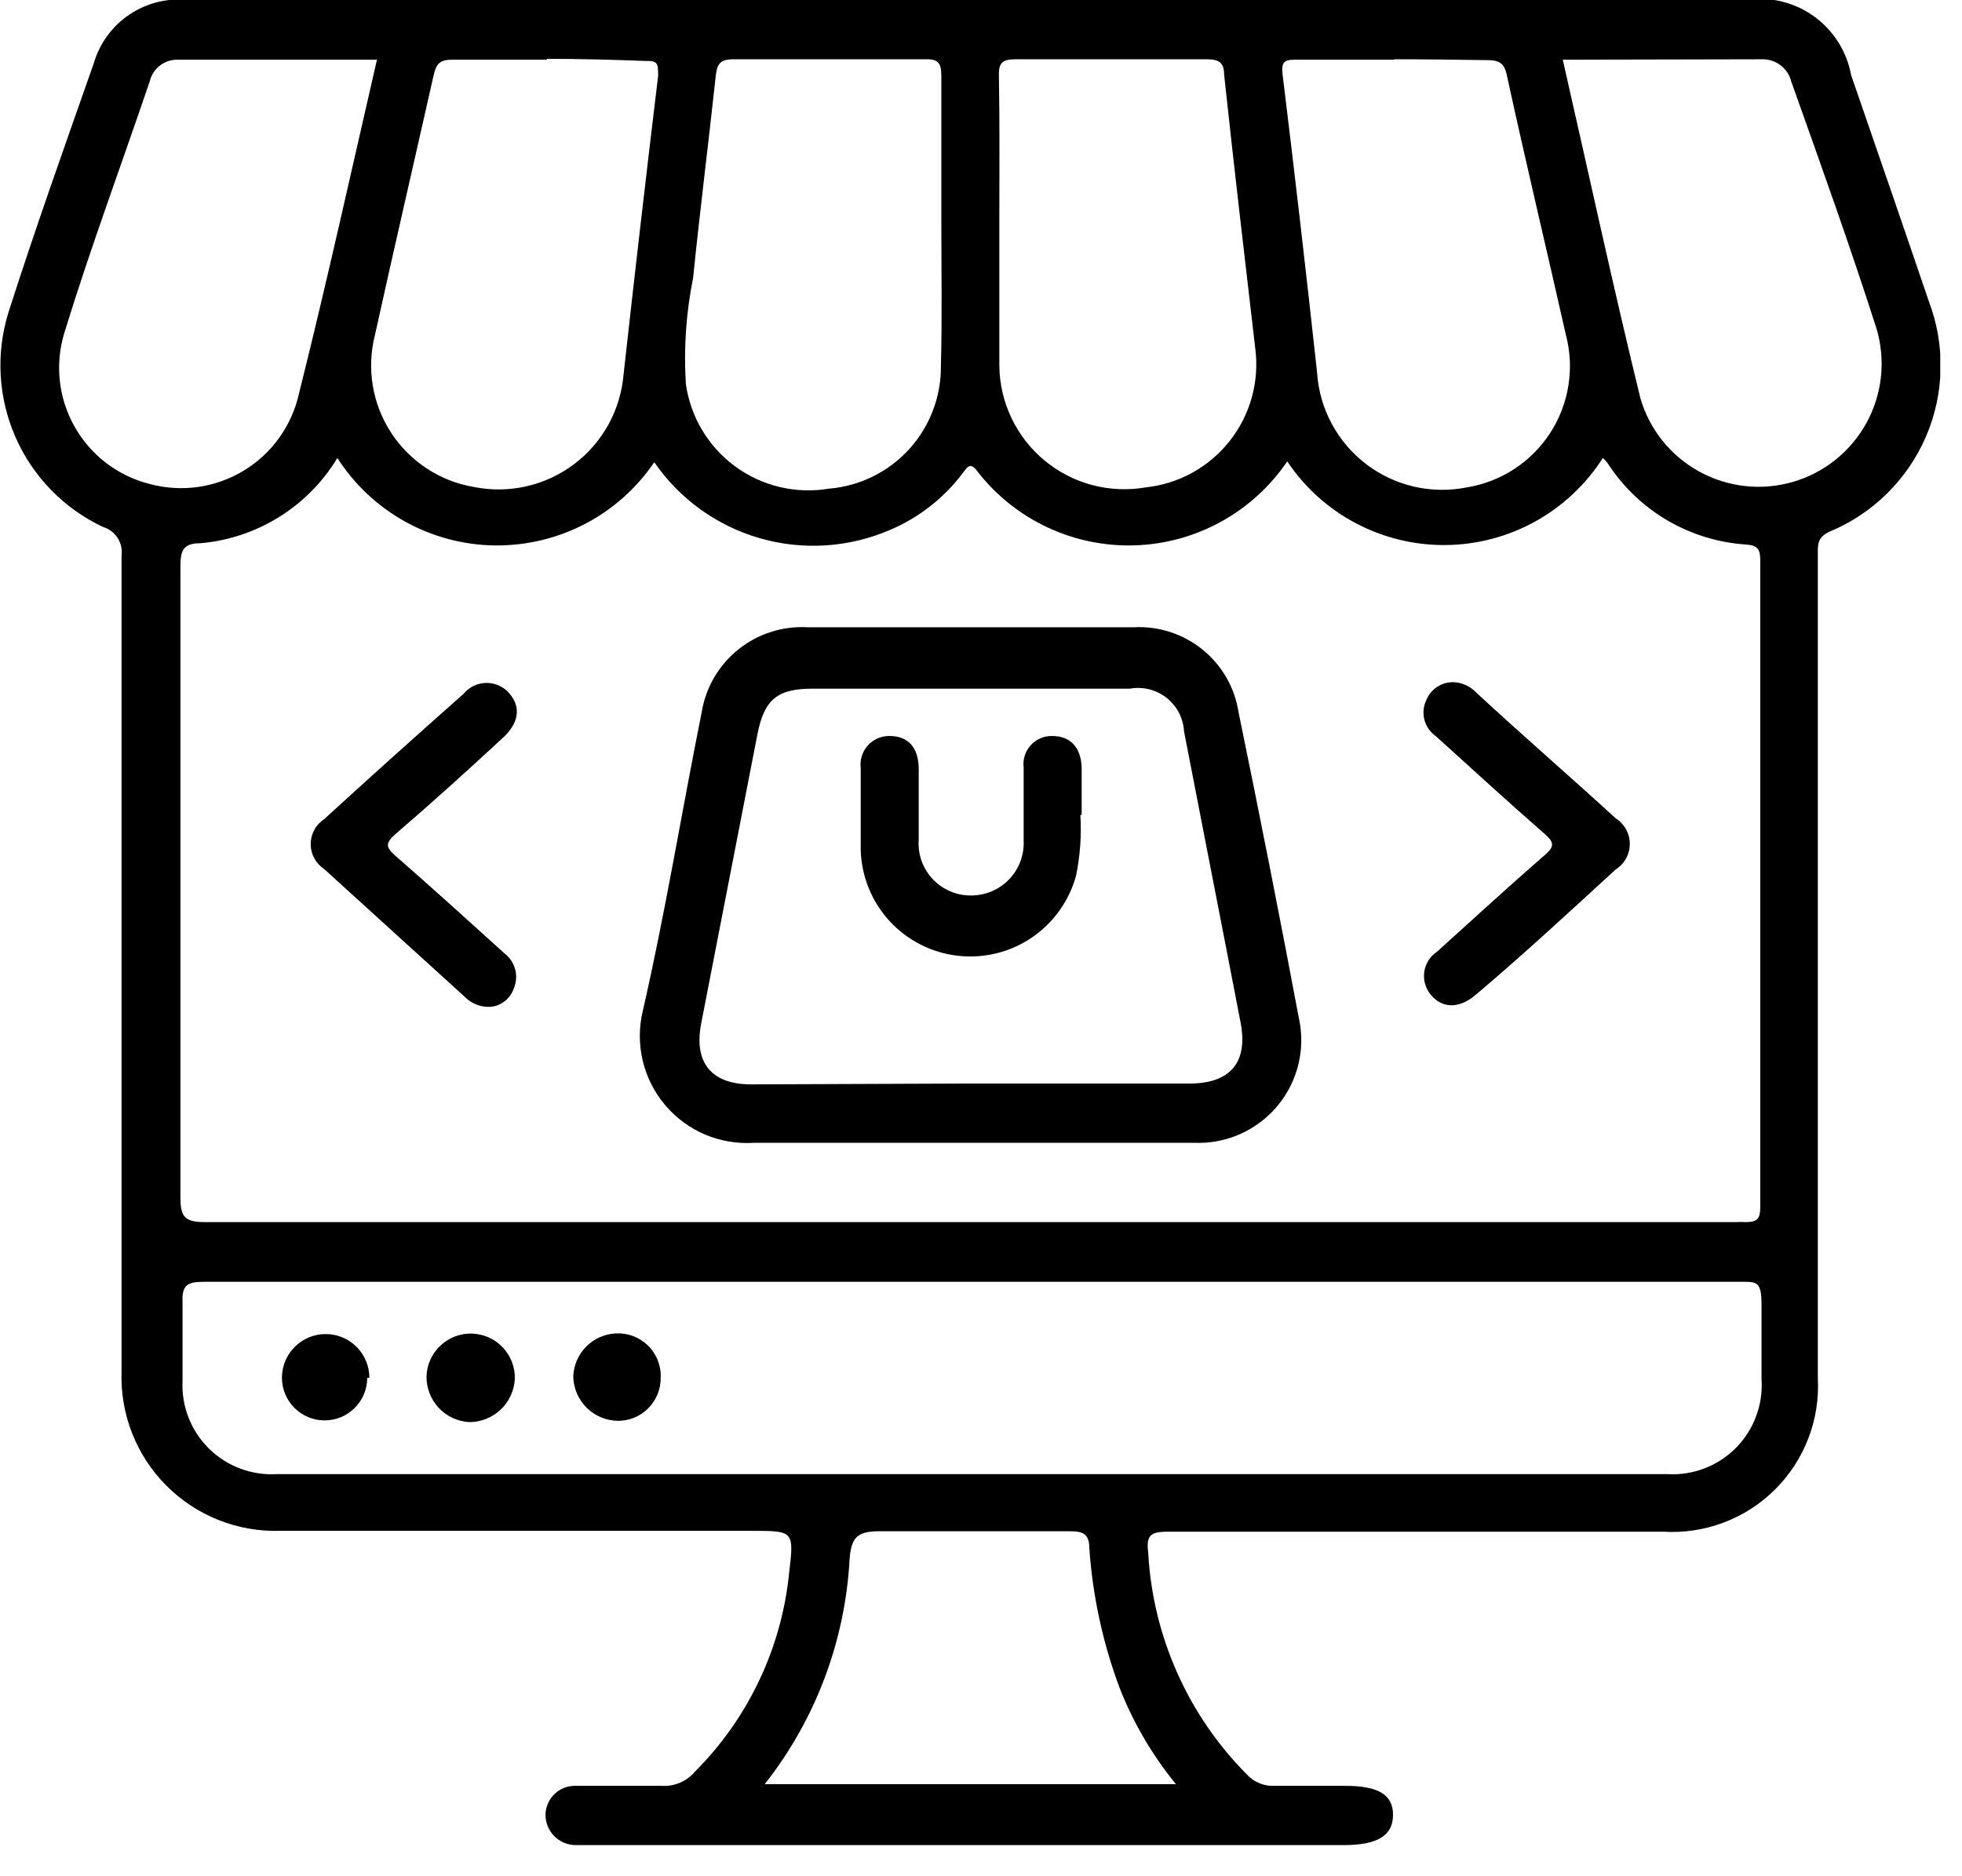
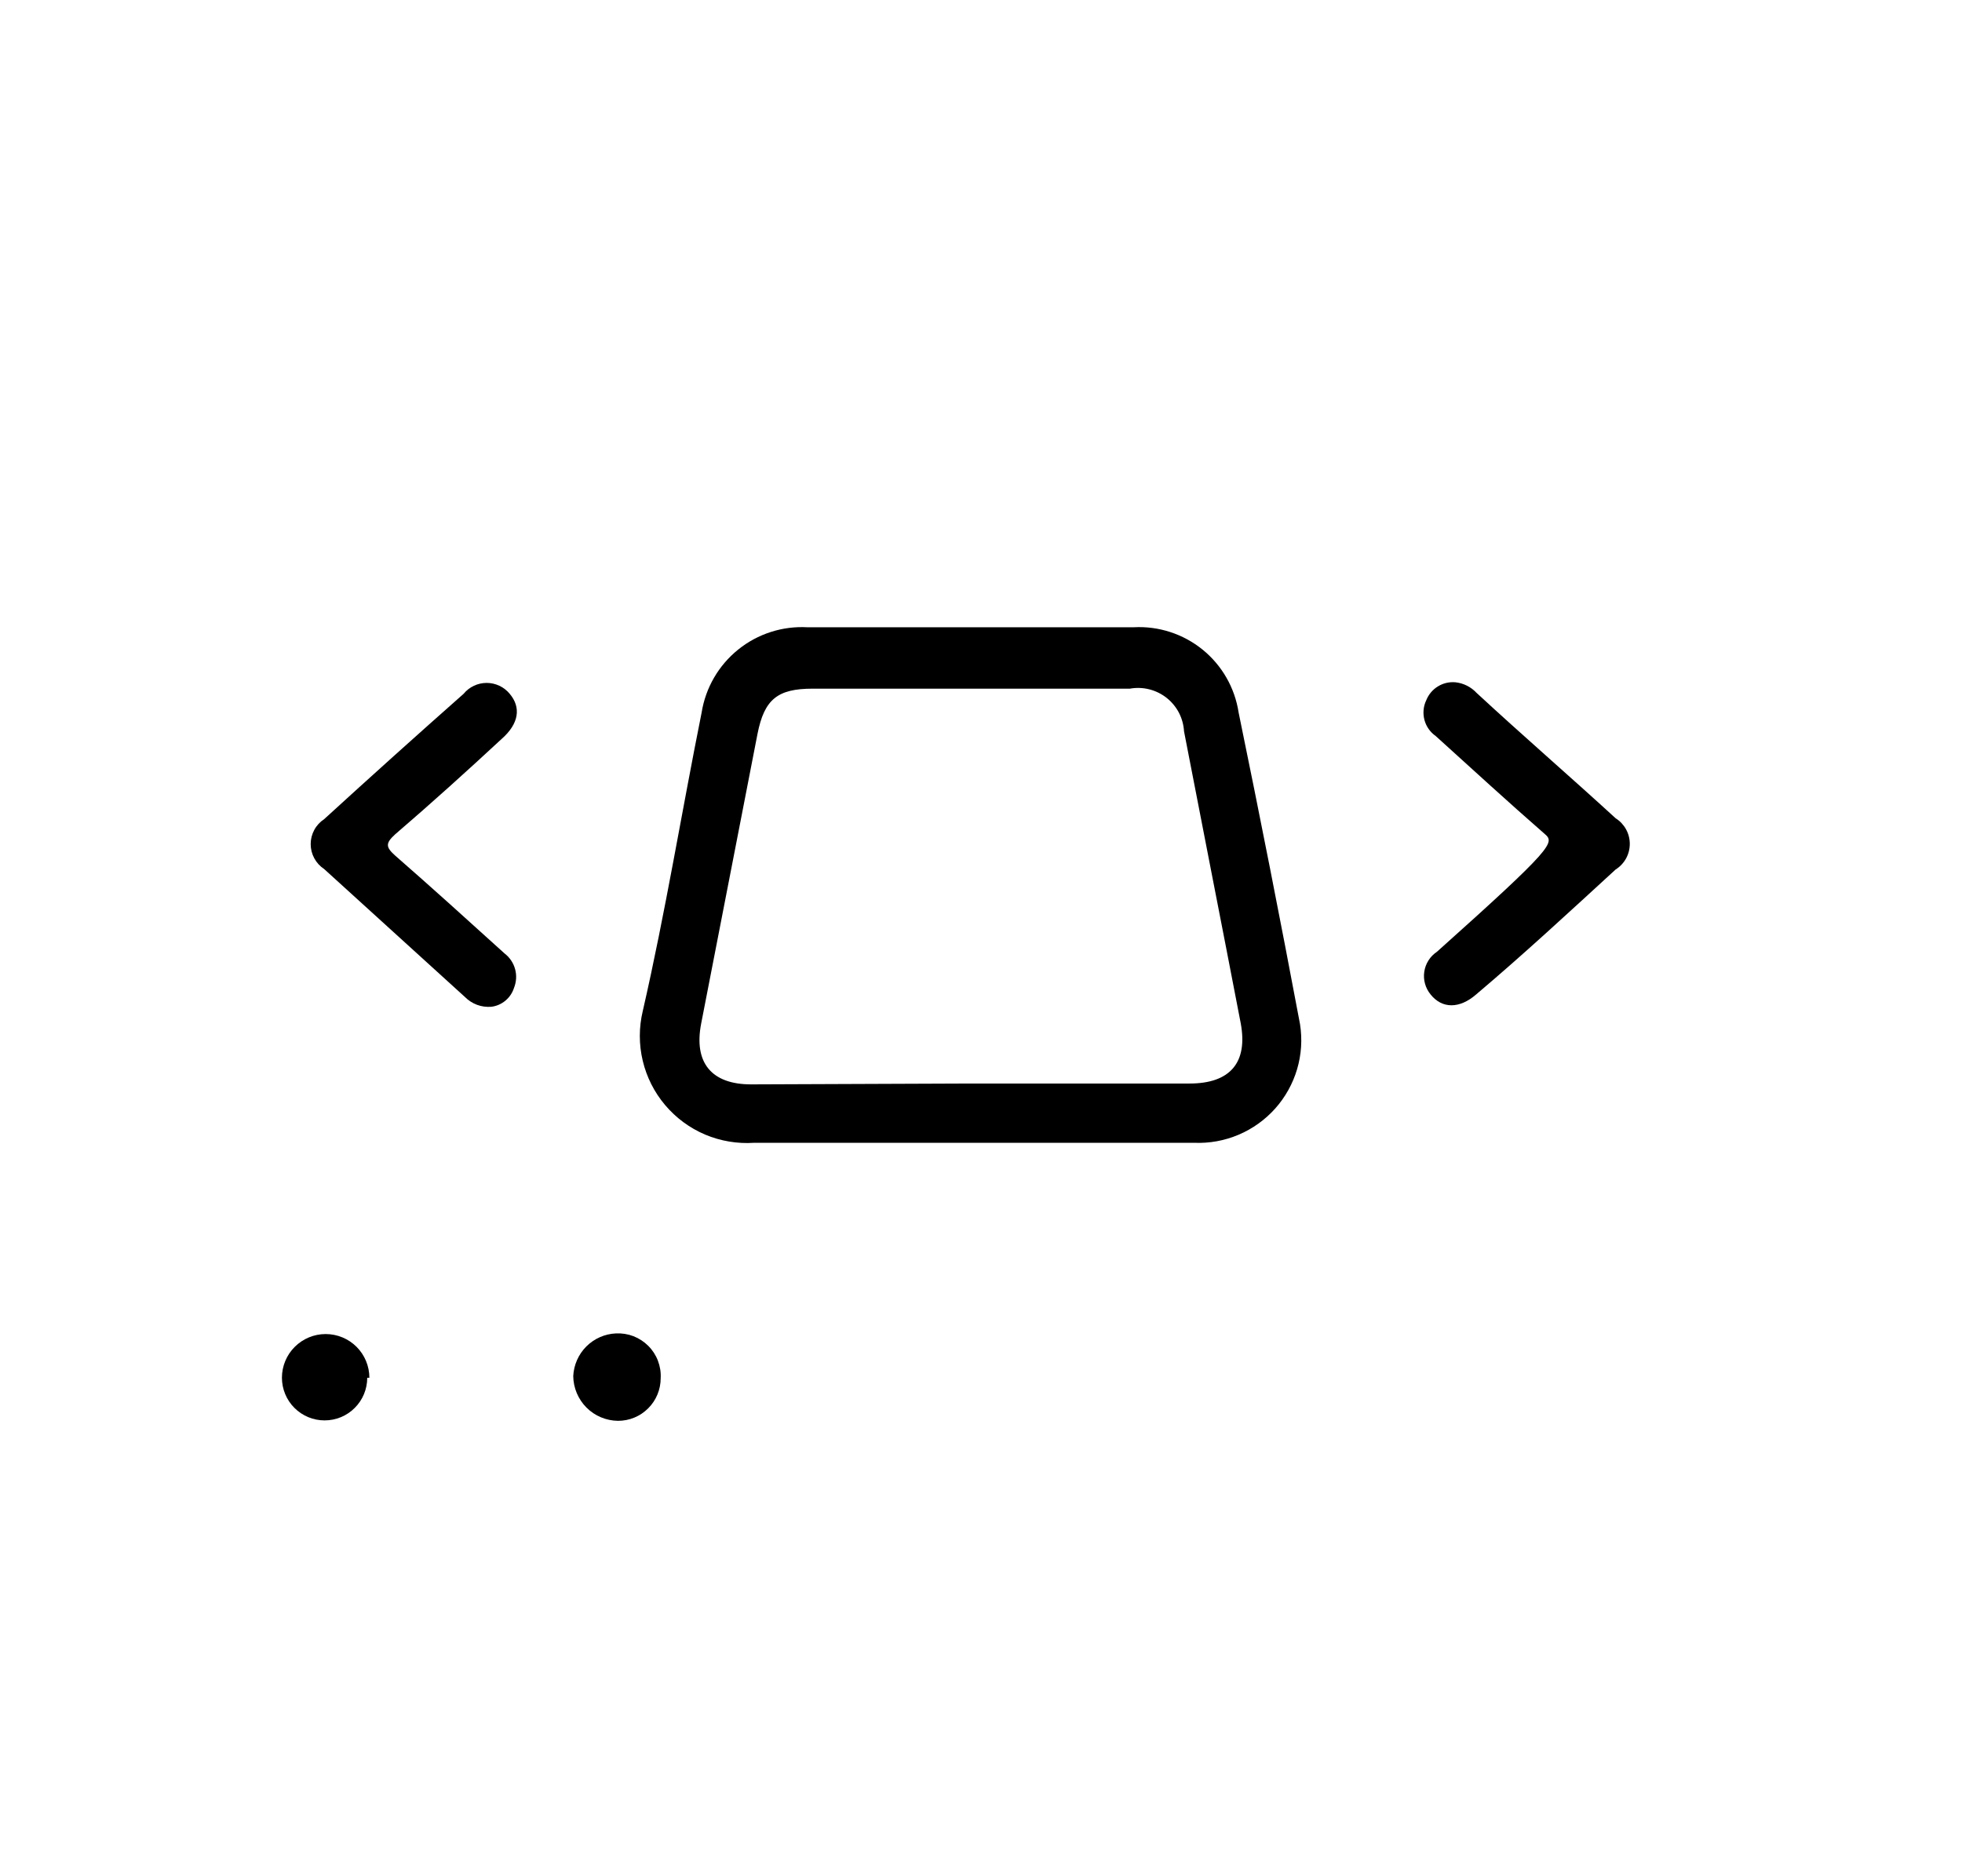
<svg xmlns="http://www.w3.org/2000/svg" width="46" height="44" viewBox="0 0 46 44" fill="none">
  <g clip-path="url(#clip0_9218_873)">
-     <path d="M22.76 -8.7712e-06H40.91C41.472 -0.09 42.048 0.043 42.514 0.372C42.979 0.701 43.297 1.199 43.4 1.76C44.01 3.53 44.62 5.29 45.22 7.06C45.613 8.088 45.59 9.228 45.155 10.239C44.719 11.249 43.907 12.05 42.89 12.47C42.59 12.61 42.62 12.8 42.62 13.03V28.11C42.62 29.51 42.62 30.91 42.62 32.32C42.646 32.801 42.57 33.283 42.397 33.733C42.224 34.183 41.958 34.591 41.616 34.931C41.275 35.271 40.865 35.535 40.414 35.705C39.963 35.876 39.481 35.949 39 35.92H27.38C26.97 35.92 26.87 36.01 26.92 36.41C27.027 38.378 27.857 40.236 29.25 41.63C29.33 41.713 29.426 41.778 29.533 41.821C29.64 41.864 29.755 41.884 29.87 41.88C30.43 41.88 30.98 41.88 31.53 41.88C32.31 41.88 32.66 42.08 32.66 42.56C32.66 43.04 32.31 43.27 31.5 43.27H13.5C13.405 43.27 13.311 43.251 13.223 43.214C13.136 43.177 13.057 43.123 12.99 43.055C12.924 42.987 12.872 42.906 12.838 42.818C12.803 42.729 12.787 42.635 12.79 42.54C12.793 42.449 12.815 42.36 12.854 42.278C12.892 42.196 12.946 42.122 13.013 42.061C13.08 41.999 13.158 41.952 13.243 41.921C13.328 41.89 13.419 41.876 13.51 41.88C14.18 41.88 14.84 41.88 15.51 41.88C15.656 41.89 15.803 41.865 15.939 41.808C16.074 41.751 16.195 41.662 16.29 41.55C17.54 40.301 18.321 38.658 18.5 36.9C18.62 35.9 18.61 35.9 17.63 35.9C13.94 35.9 10.26 35.9 6.57 35.9C6.075 35.915 5.583 35.829 5.123 35.646C4.664 35.464 4.247 35.188 3.898 34.837C3.549 34.487 3.276 34.068 3.096 33.608C2.915 33.147 2.832 32.654 2.85 32.16C2.85 25.78 2.85 19.4 2.85 13.02C2.868 12.877 2.834 12.732 2.755 12.611C2.677 12.491 2.558 12.401 2.42 12.36C1.503 11.93 0.773 11.182 0.365 10.256C-0.043 9.329 -0.102 8.287 0.2 7.32C0.84 5.32 1.52 3.42 2.2 1.48C2.337 1.012 2.635 0.608 3.041 0.337C3.447 0.067 3.935 -0.053 4.42 -8.7712e-06H22.76ZM7.91 10.74C7.569 11.304 7.1 11.779 6.54 12.127C5.98 12.475 5.346 12.685 4.69 12.74C4.29 12.74 4.23 12.92 4.23 13.28C4.23 18.21 4.23 23.14 4.23 28.08C4.23 28.56 4.35 28.66 4.82 28.66H40.69C40.77 28.655 40.85 28.655 40.93 28.66C41.21 28.66 41.27 28.57 41.27 28.31C41.27 23.25 41.27 18.193 41.27 13.14C41.27 12.89 41.22 12.79 40.94 12.77C40.292 12.728 39.664 12.536 39.103 12.21C38.543 11.884 38.066 11.432 37.71 10.89C37.673 10.835 37.629 10.784 37.58 10.74C37.184 11.359 36.641 11.87 35.999 12.227C35.357 12.583 34.636 12.774 33.901 12.782C33.167 12.79 32.442 12.615 31.792 12.272C31.142 11.93 30.588 11.431 30.18 10.82C29.782 11.406 29.252 11.891 28.631 12.233C28.011 12.575 27.319 12.766 26.611 12.789C25.903 12.812 25.199 12.668 24.558 12.367C23.916 12.067 23.355 11.619 22.92 11.06C22.74 10.81 22.67 10.97 22.56 11.11C22.119 11.691 21.532 12.147 20.86 12.43C19.898 12.844 18.822 12.912 17.815 12.622C16.809 12.332 15.934 11.702 15.34 10.84C14.926 11.449 14.368 11.947 13.715 12.287C13.062 12.627 12.334 12.8 11.598 12.791C10.861 12.781 10.139 12.588 9.495 12.23C8.851 11.872 8.307 11.36 7.91 10.74ZM22.78 30.06H4.78C4.4 30.06 4.26 30.13 4.28 30.54C4.28 31.15 4.28 31.77 4.28 32.38C4.265 32.673 4.312 32.966 4.419 33.24C4.525 33.513 4.687 33.761 4.896 33.968C5.104 34.175 5.354 34.335 5.629 34.439C5.903 34.542 6.197 34.587 6.49 34.57H39.09C39.386 34.588 39.683 34.542 39.961 34.436C40.238 34.33 40.49 34.166 40.699 33.955C40.908 33.744 41.07 33.491 41.173 33.212C41.277 32.934 41.32 32.636 41.3 32.34C41.3 31.76 41.3 31.18 41.3 30.6C41.3 30.02 41.18 30.06 40.75 30.06H22.78ZM22.07 5.19C22.07 4.06 22.07 2.92 22.07 1.79C22.07 1.49 22.01 1.38 21.69 1.39C20.19 1.39 18.69 1.39 17.2 1.39C16.88 1.39 16.81 1.5 16.78 1.79C16.61 3.37 16.41 4.94 16.25 6.52C16.085 7.336 16.028 8.169 16.08 9C16.133 9.384 16.263 9.753 16.461 10.085C16.66 10.418 16.923 10.708 17.235 10.937C17.548 11.166 17.903 11.331 18.28 11.421C18.656 11.51 19.047 11.524 19.43 11.46C20.151 11.402 20.824 11.072 21.312 10.538C21.8 10.003 22.067 9.304 22.06 8.58C22.09 7.43 22.07 6.31 22.07 5.19ZM23.43 5.19C23.43 6.32 23.43 7.45 23.43 8.59C23.436 9.013 23.535 9.43 23.718 9.811C23.901 10.193 24.165 10.53 24.491 10.8C24.817 11.07 25.197 11.266 25.606 11.375C26.015 11.483 26.443 11.502 26.86 11.43C27.244 11.389 27.617 11.272 27.956 11.085C28.294 10.898 28.592 10.645 28.831 10.341C29.071 10.038 29.247 9.689 29.35 9.316C29.453 8.943 29.48 8.554 29.43 8.17C29.18 6.03 28.93 3.89 28.7 1.75C28.7 1.46 28.57 1.39 28.29 1.39C26.8 1.39 25.29 1.39 23.81 1.39C23.49 1.39 23.41 1.48 23.42 1.79C23.44 2.91 23.43 4 23.43 5.18V5.19ZM32.69 1.4C31.91 1.4 31.14 1.4 30.37 1.4C30.1 1.4 30.04 1.46 30.07 1.74C30.356 4.073 30.626 6.407 30.88 8.74C30.907 9.158 31.023 9.565 31.221 9.934C31.419 10.303 31.693 10.626 32.025 10.881C32.357 11.135 32.74 11.316 33.148 11.411C33.556 11.505 33.979 11.512 34.39 11.43C34.787 11.366 35.167 11.218 35.504 10.998C35.841 10.777 36.129 10.489 36.347 10.15C36.566 9.812 36.711 9.432 36.773 9.034C36.836 8.636 36.814 8.229 36.71 7.84C36.26 5.84 35.78 3.84 35.33 1.77C35.27 1.47 35.14 1.41 34.86 1.41C34.14 1.4 33.41 1.39 32.69 1.39V1.4ZM12.82 1.4C12.08 1.4 11.34 1.4 10.6 1.4C10.32 1.4 10.23 1.49 10.17 1.75C9.72 3.75 9.24 5.82 8.79 7.86C8.691 8.247 8.675 8.65 8.74 9.044C8.805 9.438 8.952 9.814 9.17 10.148C9.388 10.483 9.673 10.768 10.007 10.987C10.34 11.206 10.716 11.354 11.11 11.42C11.516 11.502 11.936 11.497 12.34 11.405C12.745 11.313 13.125 11.137 13.457 10.887C13.788 10.638 14.063 10.321 14.264 9.958C14.464 9.595 14.585 9.193 14.62 8.78C14.88 6.433 15.15 4.1 15.43 1.78C15.43 1.5 15.43 1.42 15.14 1.43C14.37 1.4 13.6 1.38 12.82 1.38V1.4ZM8.82 1.4H4.17C4.018 1.396 3.869 1.445 3.749 1.538C3.629 1.63 3.544 1.762 3.51 1.91C2.83 3.91 2.12 5.82 1.51 7.8C1.398 8.164 1.361 8.548 1.402 8.927C1.443 9.306 1.56 9.672 1.748 10.004C1.935 10.336 2.187 10.627 2.49 10.858C2.793 11.09 3.14 11.257 3.51 11.35C3.879 11.45 4.264 11.473 4.643 11.42C5.022 11.366 5.386 11.236 5.713 11.038C6.04 10.84 6.324 10.578 6.546 10.267C6.769 9.956 6.927 9.603 7.01 9.23C7.66 6.63 8.24 4 8.84 1.39L8.82 1.4ZM36.64 1.4C37.25 4.08 37.82 6.72 38.46 9.34C38.566 9.704 38.743 10.043 38.98 10.338C39.218 10.634 39.511 10.879 39.844 11.061C40.176 11.243 40.541 11.358 40.918 11.399C41.295 11.44 41.676 11.406 42.04 11.3C42.403 11.194 42.743 11.017 43.038 10.779C43.333 10.542 43.579 10.248 43.761 9.916C43.943 9.583 44.058 9.218 44.099 8.842C44.14 8.465 44.106 8.084 44 7.72C43.38 5.78 42.69 3.86 42 1.92C41.965 1.773 41.882 1.641 41.764 1.545C41.647 1.449 41.501 1.395 41.35 1.39L36.64 1.4ZM17.93 41.84H27.57C27.021 41.168 26.58 40.416 26.26 39.61C25.861 38.551 25.618 37.439 25.54 36.31C25.54 35.98 25.4 35.91 25.09 35.91C23.59 35.91 22.09 35.91 20.6 35.91C20.08 35.91 19.96 36.08 19.92 36.55C19.819 38.477 19.123 40.325 17.93 41.84Z" fill="black" />
    <path d="M22.74 26.8C21.05 26.8 19.37 26.8 17.68 26.8C17.287 26.826 16.894 26.76 16.531 26.607C16.169 26.453 15.848 26.216 15.594 25.915C15.339 25.614 15.16 25.258 15.069 24.875C14.978 24.492 14.978 24.093 15.07 23.71C15.6 21.4 15.98 19.05 16.45 16.71C16.543 16.129 16.848 15.603 17.306 15.234C17.764 14.864 18.343 14.678 18.93 14.71H26.58C27.165 14.678 27.741 14.866 28.196 15.235C28.651 15.605 28.952 16.131 29.04 16.71C29.54 19.137 30.02 21.573 30.48 24.02C30.535 24.372 30.512 24.732 30.411 25.074C30.31 25.415 30.135 25.73 29.898 25.996C29.66 26.262 29.367 26.472 29.039 26.611C28.711 26.75 28.356 26.815 28 26.8H22.74ZM22.74 25.41H27.89C28.84 25.41 29.26 24.92 29.09 24C28.65 21.71 28.2 19.43 27.76 17.15C27.751 16.997 27.71 16.849 27.64 16.713C27.569 16.578 27.47 16.459 27.35 16.364C27.23 16.27 27.091 16.202 26.943 16.165C26.795 16.128 26.641 16.123 26.49 16.15H19.05C18.23 16.15 17.92 16.4 17.76 17.21L16.44 24C16.26 24.92 16.68 25.43 17.61 25.43L22.74 25.41Z" fill="black" />
    <path d="M11.52 23.61C11.406 23.619 11.291 23.604 11.184 23.564C11.077 23.524 10.98 23.461 10.9 23.38L7.6 20.38C7.503 20.316 7.423 20.229 7.368 20.127C7.313 20.025 7.284 19.911 7.284 19.795C7.284 19.679 7.313 19.565 7.368 19.463C7.423 19.36 7.503 19.274 7.6 19.21C8.68 18.223 9.77 17.243 10.87 16.27C10.935 16.19 11.018 16.126 11.111 16.082C11.205 16.038 11.307 16.015 11.41 16.015C11.513 16.015 11.615 16.038 11.708 16.082C11.802 16.126 11.884 16.19 11.95 16.27C12.22 16.59 12.17 16.97 11.76 17.33C10.94 18.09 10.11 18.84 9.26 19.57C9.03 19.78 9.05 19.87 9.26 20.06C10.13 20.82 10.98 21.59 11.83 22.36C11.95 22.452 12.037 22.581 12.077 22.728C12.117 22.874 12.107 23.029 12.05 23.17C12.013 23.286 11.943 23.389 11.849 23.467C11.755 23.545 11.641 23.595 11.52 23.61Z" fill="black" />
-     <path d="M34.12 16C34.312 16.02 34.489 16.109 34.62 16.25C35.7 17.25 36.8 18.2 37.88 19.19C37.982 19.254 38.065 19.343 38.123 19.448C38.181 19.552 38.211 19.67 38.211 19.79C38.211 19.91 38.181 20.028 38.123 20.133C38.065 20.237 37.982 20.326 37.88 20.39C36.79 21.39 35.71 22.39 34.61 23.32C34.22 23.66 33.81 23.66 33.54 23.32C33.48 23.246 33.435 23.161 33.41 23.069C33.384 22.977 33.379 22.881 33.393 22.787C33.407 22.692 33.441 22.602 33.492 22.522C33.543 22.441 33.611 22.373 33.69 22.32C34.53 21.56 35.37 20.79 36.22 20.05C36.44 19.86 36.45 19.76 36.22 19.56C35.36 18.81 34.51 18.03 33.66 17.26C33.53 17.169 33.436 17.034 33.396 16.881C33.356 16.727 33.371 16.563 33.44 16.42C33.494 16.286 33.588 16.173 33.711 16.098C33.833 16.022 33.977 15.988 34.12 16Z" fill="black" />
+     <path d="M34.12 16C34.312 16.02 34.489 16.109 34.62 16.25C35.7 17.25 36.8 18.2 37.88 19.19C37.982 19.254 38.065 19.343 38.123 19.448C38.181 19.552 38.211 19.67 38.211 19.79C38.211 19.91 38.181 20.028 38.123 20.133C38.065 20.237 37.982 20.326 37.88 20.39C36.79 21.39 35.71 22.39 34.61 23.32C34.22 23.66 33.81 23.66 33.54 23.32C33.48 23.246 33.435 23.161 33.41 23.069C33.384 22.977 33.379 22.881 33.393 22.787C33.407 22.692 33.441 22.602 33.492 22.522C33.543 22.441 33.611 22.373 33.69 22.32C36.44 19.86 36.45 19.76 36.22 19.56C35.36 18.81 34.51 18.03 33.66 17.26C33.53 17.169 33.436 17.034 33.396 16.881C33.356 16.727 33.371 16.563 33.44 16.42C33.494 16.286 33.588 16.173 33.711 16.098C33.833 16.022 33.977 15.988 34.12 16Z" fill="black" />
    <path d="M15.49 32.32C15.49 32.585 15.385 32.84 15.197 33.027C15.01 33.215 14.756 33.32 14.49 33.32C14.213 33.317 13.947 33.206 13.751 33.01C13.555 32.813 13.443 32.548 13.44 32.27C13.453 32.009 13.562 31.761 13.747 31.576C13.932 31.391 14.179 31.282 14.44 31.27C14.58 31.263 14.72 31.285 14.851 31.335C14.981 31.386 15.1 31.463 15.199 31.562C15.298 31.66 15.375 31.779 15.425 31.91C15.475 32.041 15.498 32.18 15.49 32.32Z" fill="black" />
-     <path d="M11 33.35C10.726 33.334 10.469 33.213 10.282 33.012C10.096 32.81 9.995 32.544 10 32.27C10.011 31.995 10.13 31.736 10.332 31.55C10.533 31.363 10.801 31.264 11.075 31.275C11.35 31.286 11.609 31.405 11.795 31.606C11.982 31.808 12.081 32.075 12.07 32.35C12.052 32.621 11.932 32.876 11.733 33.062C11.534 33.248 11.272 33.35 11 33.35Z" fill="black" />
    <path d="M8.61 32.31C8.61 32.575 8.505 32.83 8.317 33.017C8.13 33.205 7.876 33.31 7.61 33.31C7.345 33.31 7.091 33.205 6.903 33.017C6.716 32.83 6.61 32.575 6.61 32.31C6.61 32.038 6.718 31.777 6.911 31.585C7.103 31.393 7.364 31.285 7.635 31.285C7.907 31.285 8.168 31.393 8.36 31.585C8.552 31.777 8.66 32.038 8.66 32.31H8.61Z" fill="black" />
-     <path d="M25.33 19.11C25.359 19.586 25.325 20.063 25.23 20.53C25.069 21.125 24.7 21.642 24.19 21.988C23.68 22.334 23.062 22.485 22.45 22.413C21.838 22.342 21.272 22.052 20.855 21.599C20.439 21.145 20.199 20.556 20.18 19.94C20.18 19.3 20.18 18.65 20.18 18.01C20.168 17.915 20.177 17.818 20.206 17.727C20.235 17.635 20.284 17.551 20.348 17.48C20.413 17.409 20.492 17.352 20.58 17.314C20.668 17.276 20.764 17.258 20.86 17.26C21.29 17.26 21.54 17.53 21.54 18.04C21.54 18.55 21.54 19.14 21.54 19.69C21.527 19.858 21.55 20.028 21.606 20.187C21.663 20.346 21.751 20.492 21.867 20.615C21.983 20.738 22.122 20.836 22.278 20.902C22.433 20.969 22.601 21.002 22.77 21C22.937 21 23.103 20.966 23.257 20.9C23.411 20.834 23.55 20.737 23.665 20.615C23.78 20.494 23.869 20.35 23.927 20.192C23.984 20.035 24.009 19.867 24 19.7C24 19.14 24 18.57 24 18C23.988 17.906 23.997 17.811 24.026 17.72C24.054 17.63 24.102 17.547 24.166 17.477C24.229 17.407 24.307 17.351 24.394 17.314C24.481 17.276 24.575 17.258 24.67 17.26C25.09 17.26 25.34 17.52 25.36 17.99V19.11H25.33Z" fill="black" />
  </g>
  <defs>
    <clipPath id="clip0_9218_873">
      <rect width="45.49" height="43.27" fill="white" />
    </clipPath>
  </defs>
</svg>